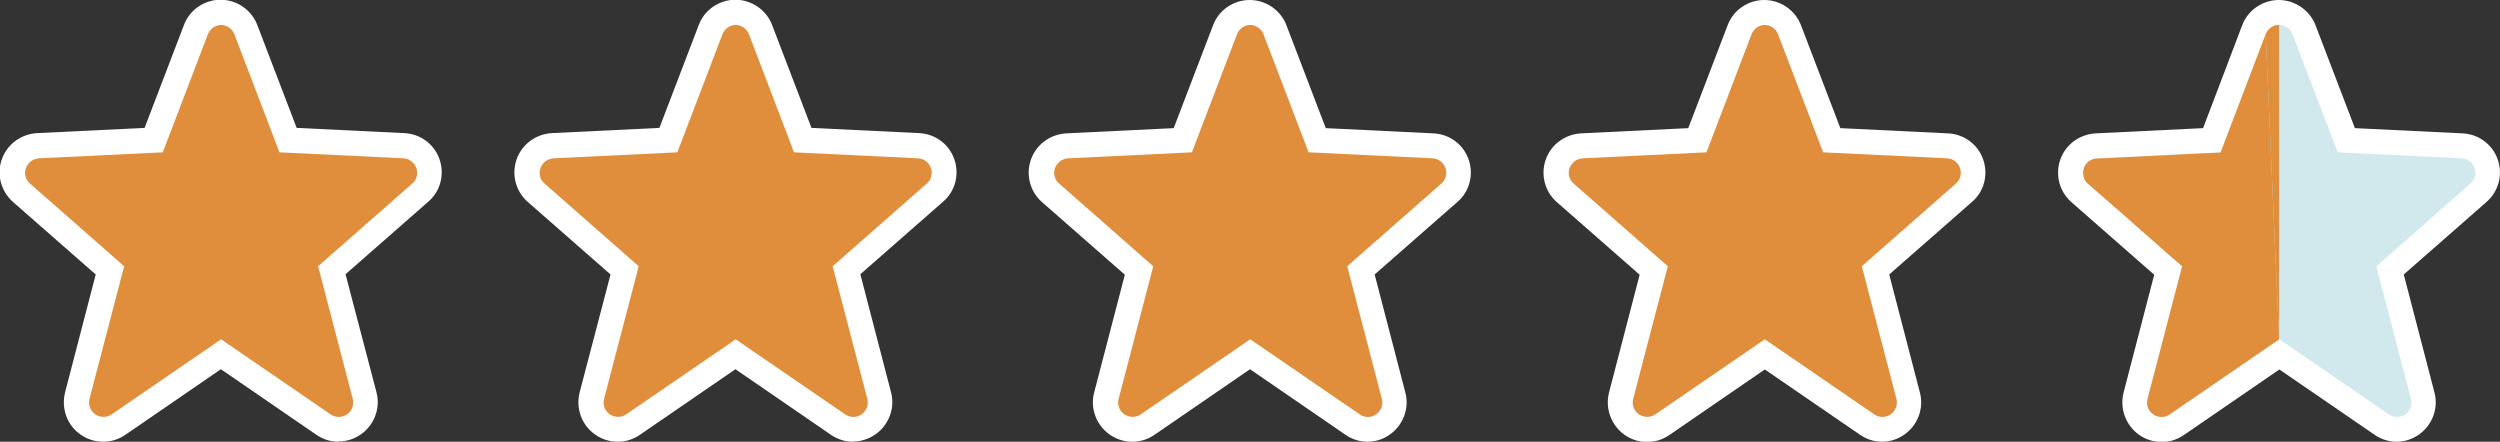
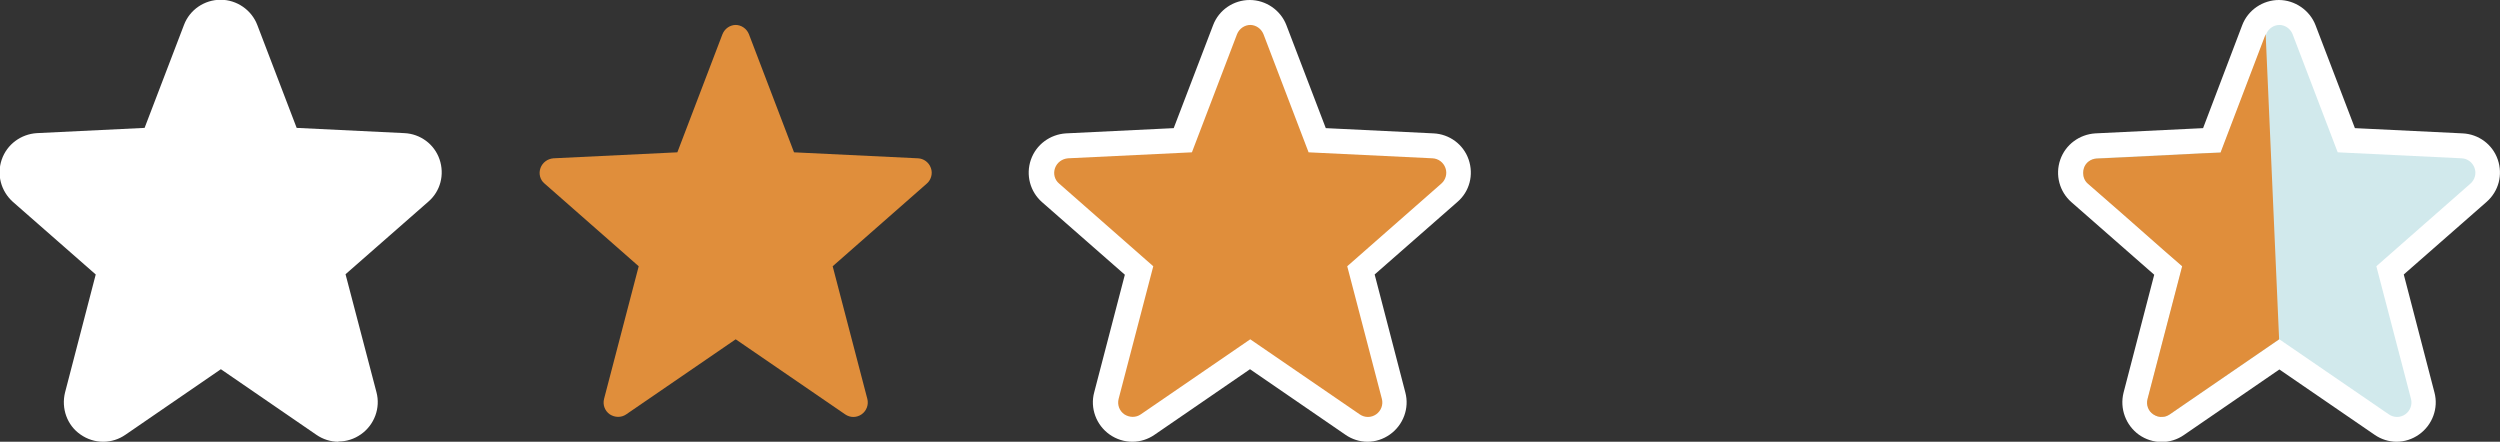
<svg xmlns="http://www.w3.org/2000/svg" id="Layer_1" viewBox="0 0 100.28 17.72">
  <rect x="0" y="0" width="100.28" height="17.72" fill="#333333" stroke="none" />
  <defs>
    <style>.cls-1{fill:#e08e3b;}.cls-2{fill:#fff;}.cls-3{fill:#008a98;opacity:.18;}</style>
  </defs>
  <path class="cls-2" d="M96.14,17.72c-.32,0-.63-.1-.89-.28l-3.82-2.62-3.83,2.63c-.26.18-.57.28-.89.28s-.64-.1-.91-.29c-.53-.38-.78-1.05-.62-1.69l1.23-4.73-3.32-2.91c-.48-.42-.66-1.09-.45-1.7.21-.61.77-1.02,1.41-1.06l4.32-.21,1.57-4.13c.23-.61.83-1.01,1.47-1.01s1.24.41,1.47,1.01l1.58,4.13,4.32.21c.64.03,1.2.44,1.41,1.05.21.61.04,1.27-.45,1.7l-3.32,2.91,1.23,4.73c.17.63-.08,1.31-.62,1.69-.27.19-.58.29-.91.29Z" />
  <path class="cls-3" d="M91.42,1c.24,0,.45.15.54.37l1.81,4.74,4.97.24c.23.01.44.16.52.39.08.22.01.47-.16.62l-3.78,3.32,1.39,5.32c.06.23-.03.48-.23.62-.2.14-.46.14-.66,0l-4.39-3.01-4.39,3.01c-.2.14-.46.13-.66,0-.2-.14-.29-.38-.23-.62l1.39-5.32-3.78-3.32c-.18-.15-.24-.4-.16-.62.08-.22.28-.37.52-.39l4.97-.24,1.81-4.74c.09-.22.3-.37.54-.37Z" />
  <path class="cls-1" d="M90.88,1.37l.54,12.24-3.06,2.1-1.34.92c-.08.05-.17.09-.26.09-.14.02-.27-.02-.39-.1-.2-.13-.29-.38-.23-.61l.62-2.38.77-2.95-.77-.67-1.6-1.41-1.41-1.23c-.13-.11-.19-.27-.19-.43,0-.07.01-.14.03-.2.07-.22.28-.37.51-.38l1.06-.05,1.6-.08,1.6-.08.71-.03,1.81-4.75Z" />
  <path class="cls-2" d="M13.58,17.72c-.32,0-.63-.1-.89-.28l-3.83-2.63-3.83,2.63c-.26.18-.57.28-.89.28s-.64-.1-.91-.29c-.54-.37-.78-1.05-.62-1.69l1.23-4.73-3.32-2.91c-.48-.43-.66-1.09-.45-1.7.21-.61.77-1.02,1.41-1.06l4.32-.21,1.58-4.13c.23-.61.82-1.01,1.47-1.01s1.24.41,1.47,1.01l1.58,4.13,4.32.21c.64.03,1.2.44,1.41,1.05.21.61.04,1.28-.45,1.7l-3.32,2.91,1.24,4.73c.17.63-.08,1.31-.62,1.69-.27.19-.58.29-.91.29Z" />
-   <path class="cls-1" d="M8.86,1c.24,0,.45.15.54.37l1.81,4.74,4.97.24c.23.01.44.16.52.39.08.22.01.47-.16.62l-3.78,3.32,1.39,5.32c.06.23-.03.48-.23.62-.2.14-.46.14-.66,0l-4.39-3.01-4.39,3.01c-.2.14-.46.13-.66,0-.2-.14-.29-.38-.23-.62l1.39-5.32-3.78-3.32c-.18-.15-.24-.4-.16-.62.08-.22.28-.37.52-.39l4.97-.24,1.81-4.74c.09-.22.3-.37.54-.37Z" />
-   <path class="cls-2" d="M34.22,17.72c-.32,0-.63-.1-.89-.28l-3.83-2.63-3.83,2.63c-.26.18-.57.28-.89.28s-.64-.1-.91-.29c-.54-.38-.78-1.05-.62-1.69l1.24-4.73-3.32-2.91c-.48-.42-.66-1.09-.45-1.7.21-.61.77-1.02,1.41-1.06l4.32-.21,1.58-4.13c.23-.61.82-1.01,1.47-1.01s1.24.41,1.47,1.01l1.58,4.13,4.32.21c.64.03,1.2.44,1.41,1.05.21.61.04,1.28-.45,1.7l-3.32,2.91,1.23,4.73c.17.63-.08,1.31-.62,1.69-.27.19-.58.29-.91.29Z" />
  <path class="cls-1" d="M29.5,1c.24,0,.45.15.54.37l1.81,4.74,4.97.24c.23.01.44.16.52.39.08.22.01.47-.16.62l-3.78,3.32,1.39,5.32c.06.23-.03.48-.23.62-.2.14-.46.14-.66,0l-4.39-3.01-4.39,3.01c-.2.14-.46.13-.66,0-.2-.14-.29-.38-.23-.62l1.39-5.32-3.78-3.32c-.18-.15-.24-.4-.16-.62.08-.22.28-.37.52-.39l4.97-.24,1.81-4.74c.09-.22.3-.37.54-.37Z" />
  <path class="cls-2" d="M54.86,17.72c-.32,0-.63-.1-.89-.28l-3.83-2.63-3.83,2.63c-.26.18-.57.28-.89.28s-.64-.1-.91-.29c-.54-.38-.79-1.06-.62-1.69l1.23-4.72-3.32-2.91c-.48-.42-.66-1.09-.45-1.7.21-.61.77-1.02,1.41-1.06l4.32-.21,1.58-4.13c.23-.61.82-1.01,1.47-1.01s1.24.41,1.47,1.01l1.58,4.13,4.32.21c.64.03,1.2.44,1.41,1.05.21.61.04,1.28-.45,1.7l-3.32,2.91,1.23,4.73c.17.63-.08,1.31-.62,1.69-.27.19-.58.29-.9.29Z" />
  <path class="cls-1" d="M50.14,1c.24,0,.45.15.54.37l1.81,4.74,4.97.24c.23.01.44.16.52.39.08.22.01.47-.16.62l-3.78,3.32,1.39,5.32c.06.23-.03.48-.23.62-.2.14-.46.14-.66,0l-4.39-3.01-4.39,3.01c-.2.14-.46.13-.66,0-.2-.14-.29-.38-.23-.62l1.39-5.32-3.78-3.32c-.18-.15-.24-.4-.16-.62.08-.22.28-.37.52-.39l4.97-.24,1.81-4.74c.09-.22.3-.37.54-.37Z" />
-   <path class="cls-2" d="M75.5,17.72c-.32,0-.63-.1-.89-.28l-3.82-2.62-3.83,2.63c-.26.18-.57.28-.89.28s-.64-.1-.91-.29c-.53-.38-.78-1.05-.62-1.69l1.23-4.73-3.32-2.91c-.48-.42-.66-1.09-.45-1.7.21-.61.77-1.02,1.41-1.06l4.31-.21,1.58-4.13c.23-.61.82-1.01,1.47-1.01s1.24.41,1.47,1.01l1.58,4.13,4.32.21c.64.03,1.2.44,1.41,1.05.21.61.04,1.28-.45,1.7l-3.32,2.91,1.23,4.73c.17.63-.08,1.31-.62,1.69-.27.19-.58.29-.9.29Z" />
-   <path class="cls-1" d="M70.78,1c.24,0,.45.15.54.37l1.81,4.74,4.97.24c.23.01.44.16.52.39.08.22.01.47-.16.62l-3.78,3.32,1.39,5.32c.06.23-.03.48-.23.62-.2.14-.46.14-.66,0l-4.39-3.01-4.39,3.01c-.2.14-.46.13-.66,0-.2-.14-.29-.38-.23-.62l1.39-5.32-3.78-3.32c-.18-.15-.24-.4-.16-.62.08-.22.28-.37.52-.39l4.97-.24,1.81-4.74c.09-.22.3-.37.54-.37Z" />
-   <path class="cls-1" d="M90.88,1.37s.13-.37.54-.37v12.61" />
</svg>